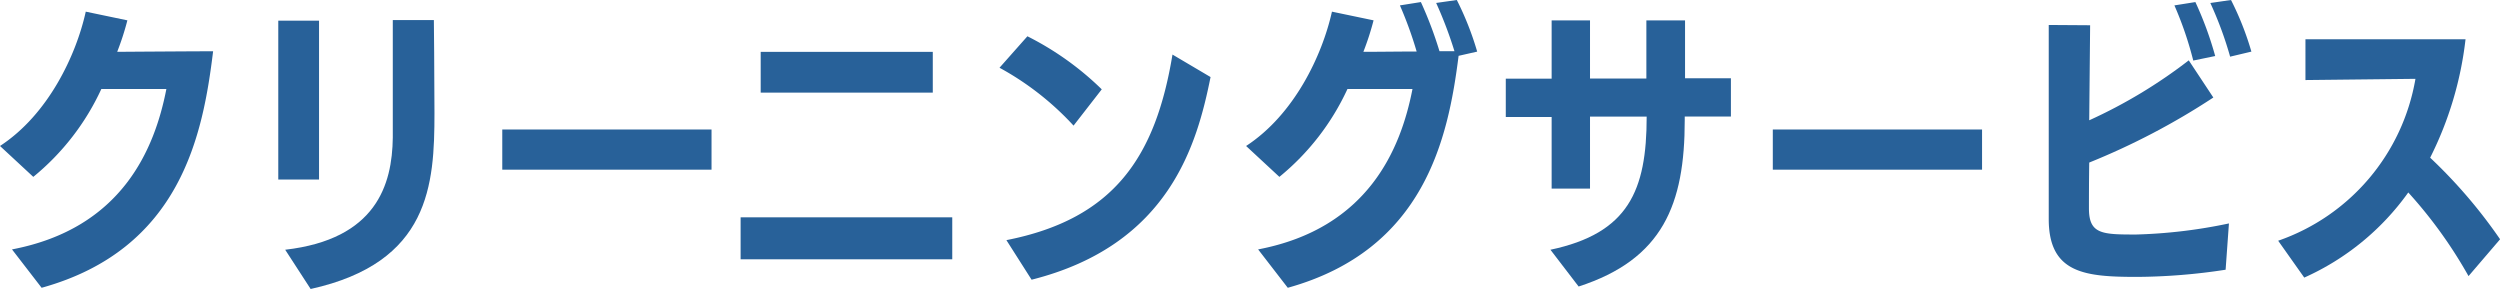
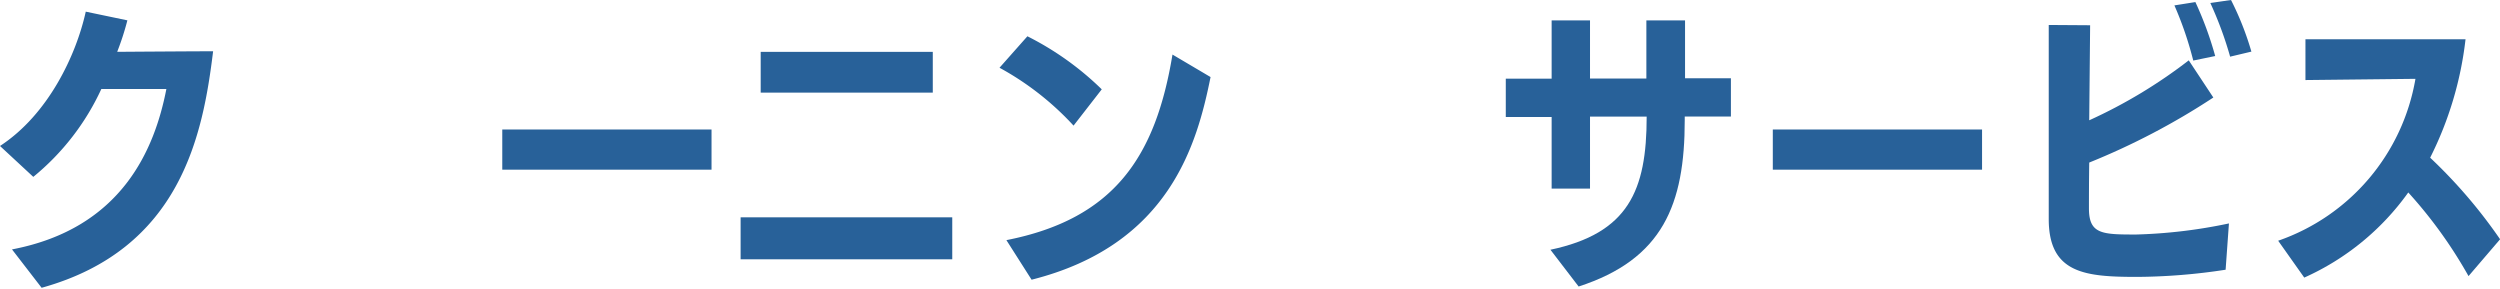
<svg xmlns="http://www.w3.org/2000/svg" width="150.156" height="17.357" viewBox="0 0 150.156 17.357">
  <defs>
    <clipPath id="a">
      <rect width="150.156" height="17.357" transform="translate(0 0)" fill="none" />
    </clipPath>
  </defs>
  <g transform="translate(0 0)">
    <g clip-path="url(#a)">
      <path d="M.721,14.98c6.607-1.26,8.57-6.031,9.272-9.633H6.086A14.8,14.8,0,0,1,2,10.623L0,8.768C2.9,6.877,4.575,3.313,5.151.7l2.5.522a16.453,16.453,0,0,1-.612,1.891C8.787,3.1,12.01,3.079,12.8,3.079,12.19,8.066,10.875,14.962,2.5,17.285Z" fill="#286199" />
-       <path d="M16.714,1.242h2.448v9.543H16.714ZM17.129,15c5.473-.631,6.428-3.907,6.463-6.734V1.207h2.467s.036,3.4.036,5.581c0,4.3-.271,8.984-7.437,10.569Z" fill="#286199" />
      <rect width="12.568" height="2.413" transform="translate(30.168 7.778)" fill="#286199" />
      <path d="M44.483,13.053H57.195v2.521H44.483Zm1.206-9.938H56.025V5.563H45.689Z" fill="#286199" />
      <path d="M64.48,7.545a17.255,17.255,0,0,0-4.447-3.476l1.675-1.89a17.821,17.821,0,0,1,4.466,3.187Zm-4.033,6.878c6.5-1.278,8.967-5.042,9.975-11.146l2.287,1.351C71.9,8.643,70.242,14.711,61.96,16.8Z" fill="#286199" />
-       <path d="M75.566,14.98c6.607-1.26,8.57-6.031,9.271-9.633H80.931a14.8,14.8,0,0,1-4.088,5.276l-2-1.855C77.744,6.877,79.419,3.313,80,.7l2.5.522a16.463,16.463,0,0,1-.613,1.891c.991,0,2.124-.019,3.2-.019A23.259,23.259,0,0,0,84.082.324l1.26-.2a23.5,23.5,0,0,1,1.117,2.953h.9a24.64,24.64,0,0,0-1.1-2.9L87.5,0a18.067,18.067,0,0,1,1.223,3.1l-1.116.253C86.98,8.318,85.558,15,77.347,17.285Z" fill="#286199" />
      <path d="M93.123,15c4.682-.99,5.78-3.548,5.78-7.995H95.5v4.321H93.195v-4.3H90.441v-2.3h2.754V1.225H95.5V4.718h3.385V1.225h2.323V4.7h2.755V7h-2.774v.217c0,5.059-1.314,8.354-6.373,9.992Z" fill="#286199" />
      <rect width="12.568" height="2.413" transform="translate(106.479 7.778)" fill="#286199" />
      <path d="M133.676,16.2a35.99,35.99,0,0,1-5.311.431c-3.115,0-5.313-.2-5.313-3.474V1.5l2.486.017-.054,5.708a30.153,30.153,0,0,0,5.978-3.6l1.476,2.232a42.41,42.41,0,0,1-7.454,3.907c-.017,1.189-.017,2.288-.017,2.755,0,1.549.791,1.567,2.826,1.567a30.749,30.749,0,0,0,5.582-.666ZM131.732,3.637A20.992,20.992,0,0,0,130.6.324l1.26-.2a20.953,20.953,0,0,1,1.19,3.241Zm2.215-.234A22.009,22.009,0,0,0,132.758.18L134,0a17.75,17.75,0,0,1,1.224,3.1Z" fill="#286199" />
      <path d="M148.266,16.583a27.443,27.443,0,0,0-3.619-5.023,15.392,15.392,0,0,1-6.248,5.113l-1.567-2.214a12.525,12.525,0,0,0,8.246-9.724l-6.607.073V2.359h9.615a21.133,21.133,0,0,1-2.125,7.112,30.319,30.319,0,0,1,4.2,4.9Z" fill="#286199" />
    </g>
  </g>
</svg>